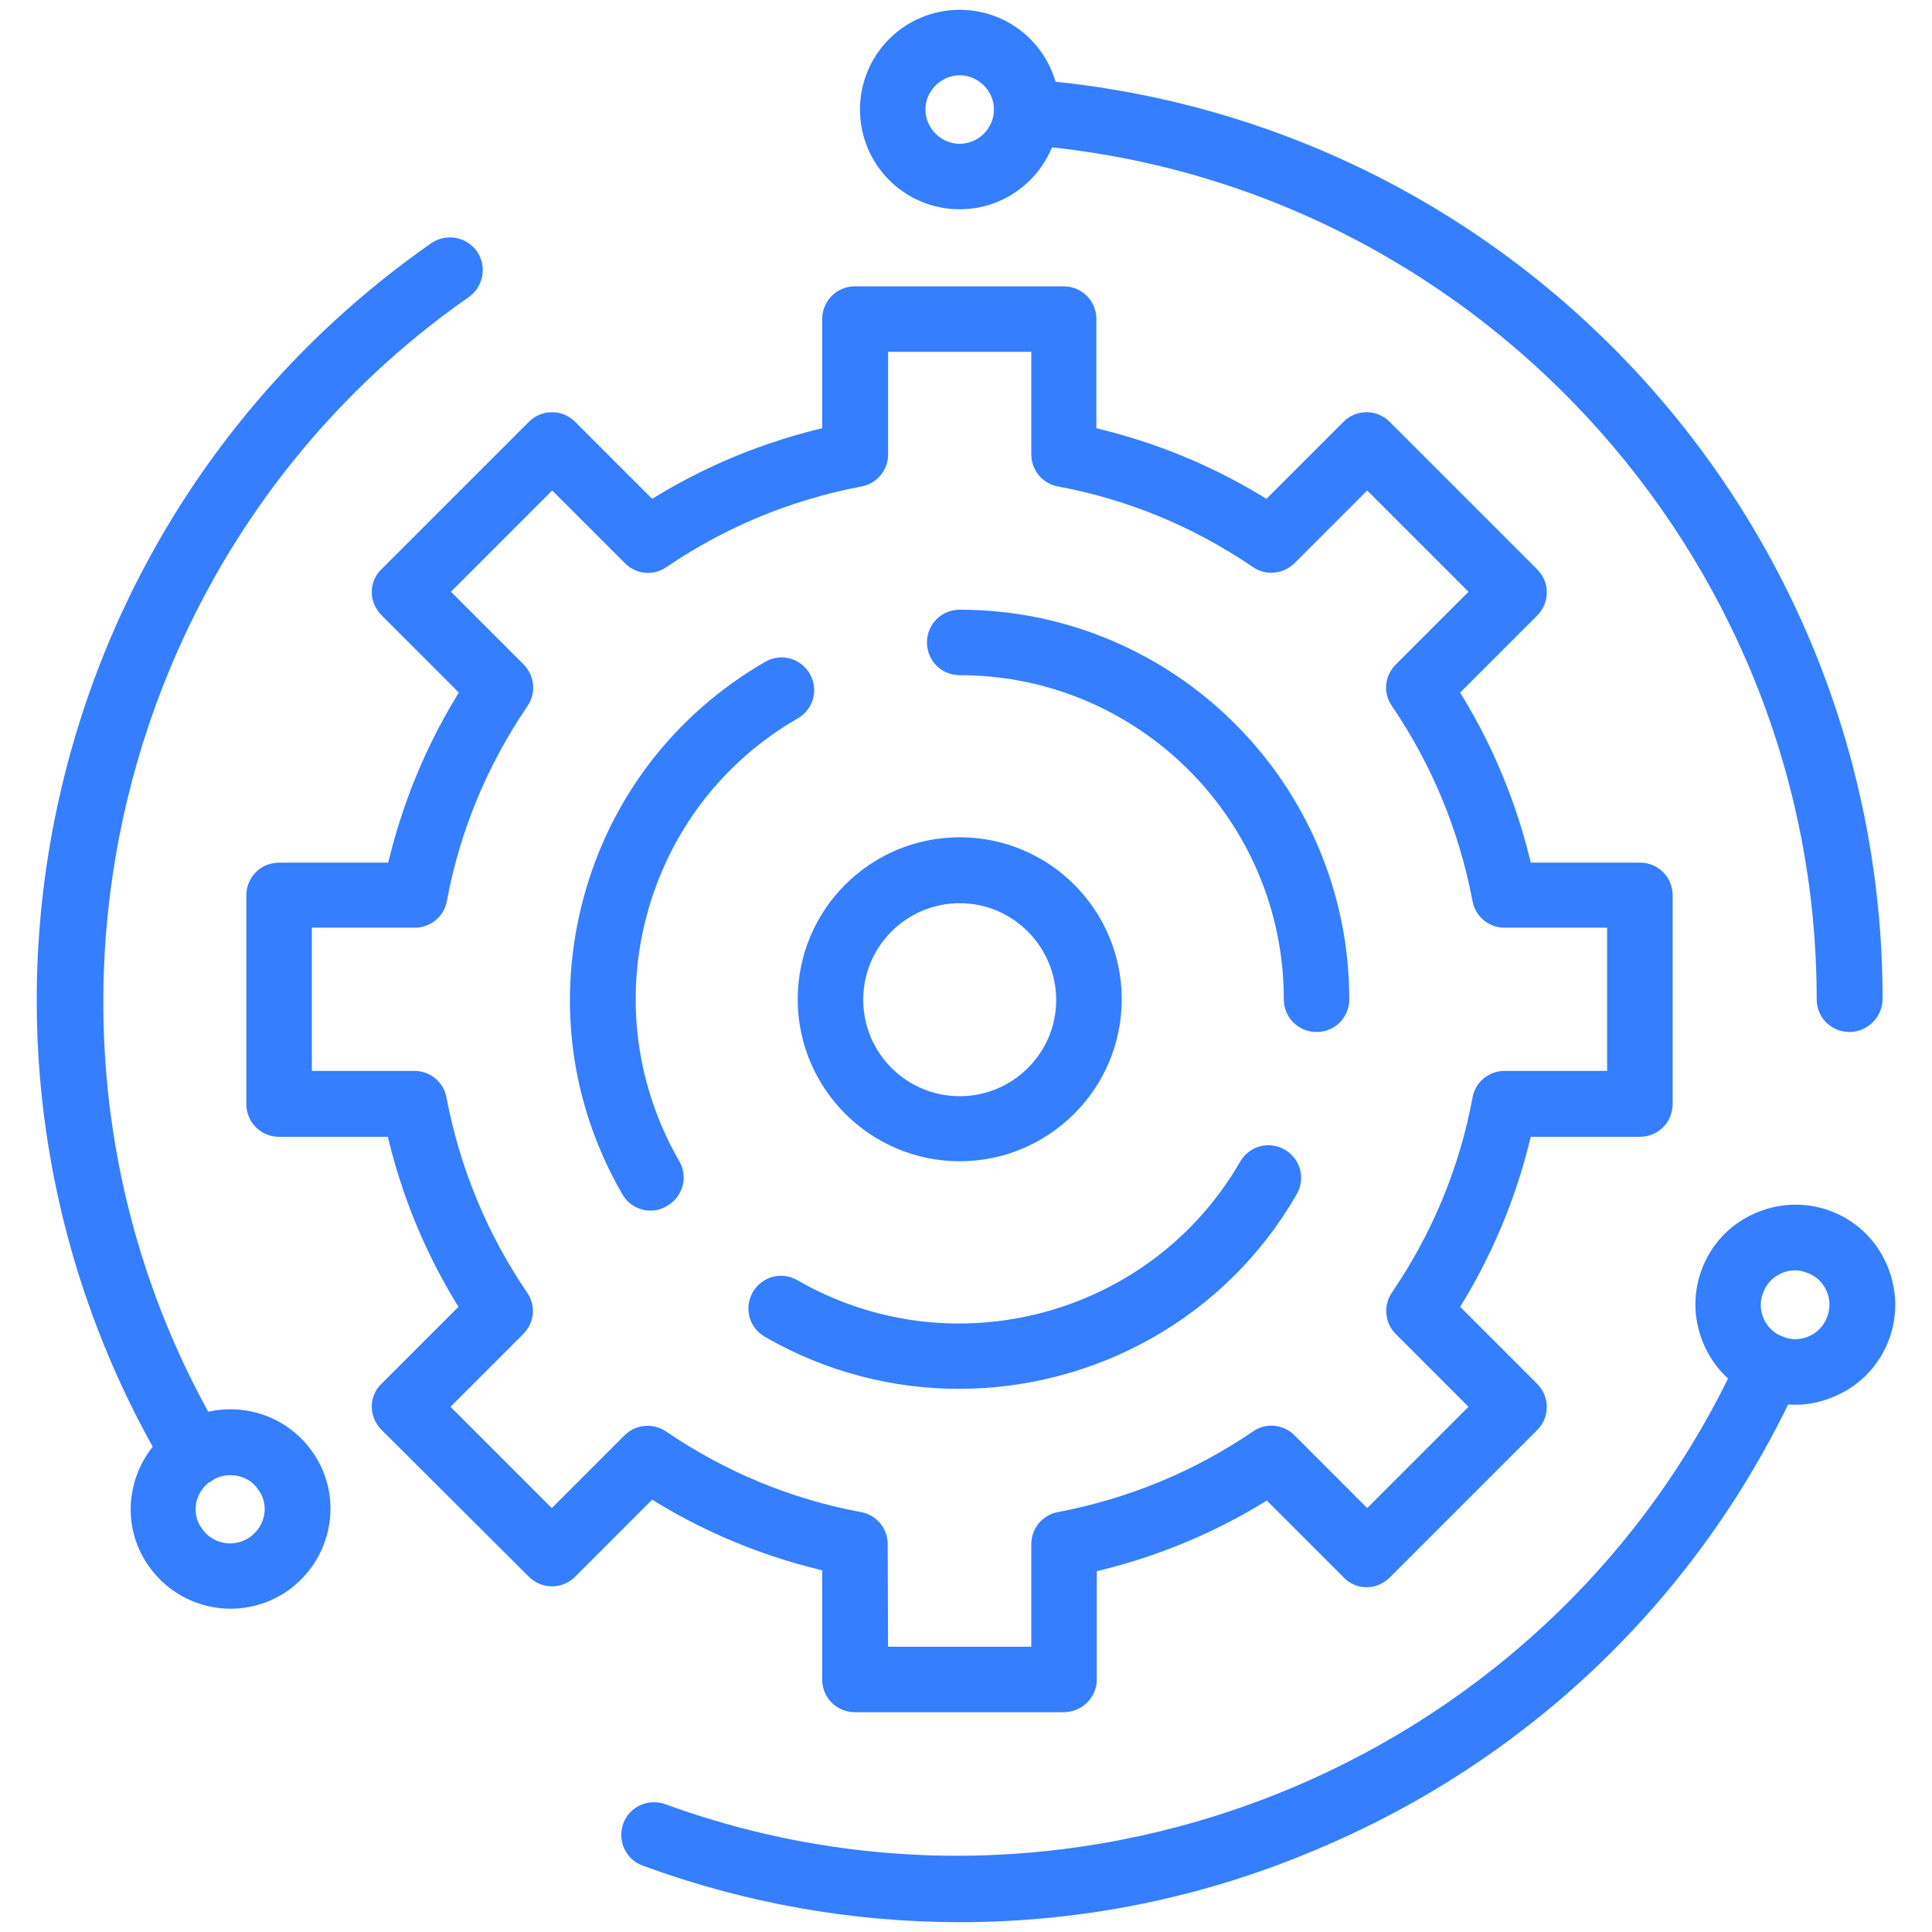
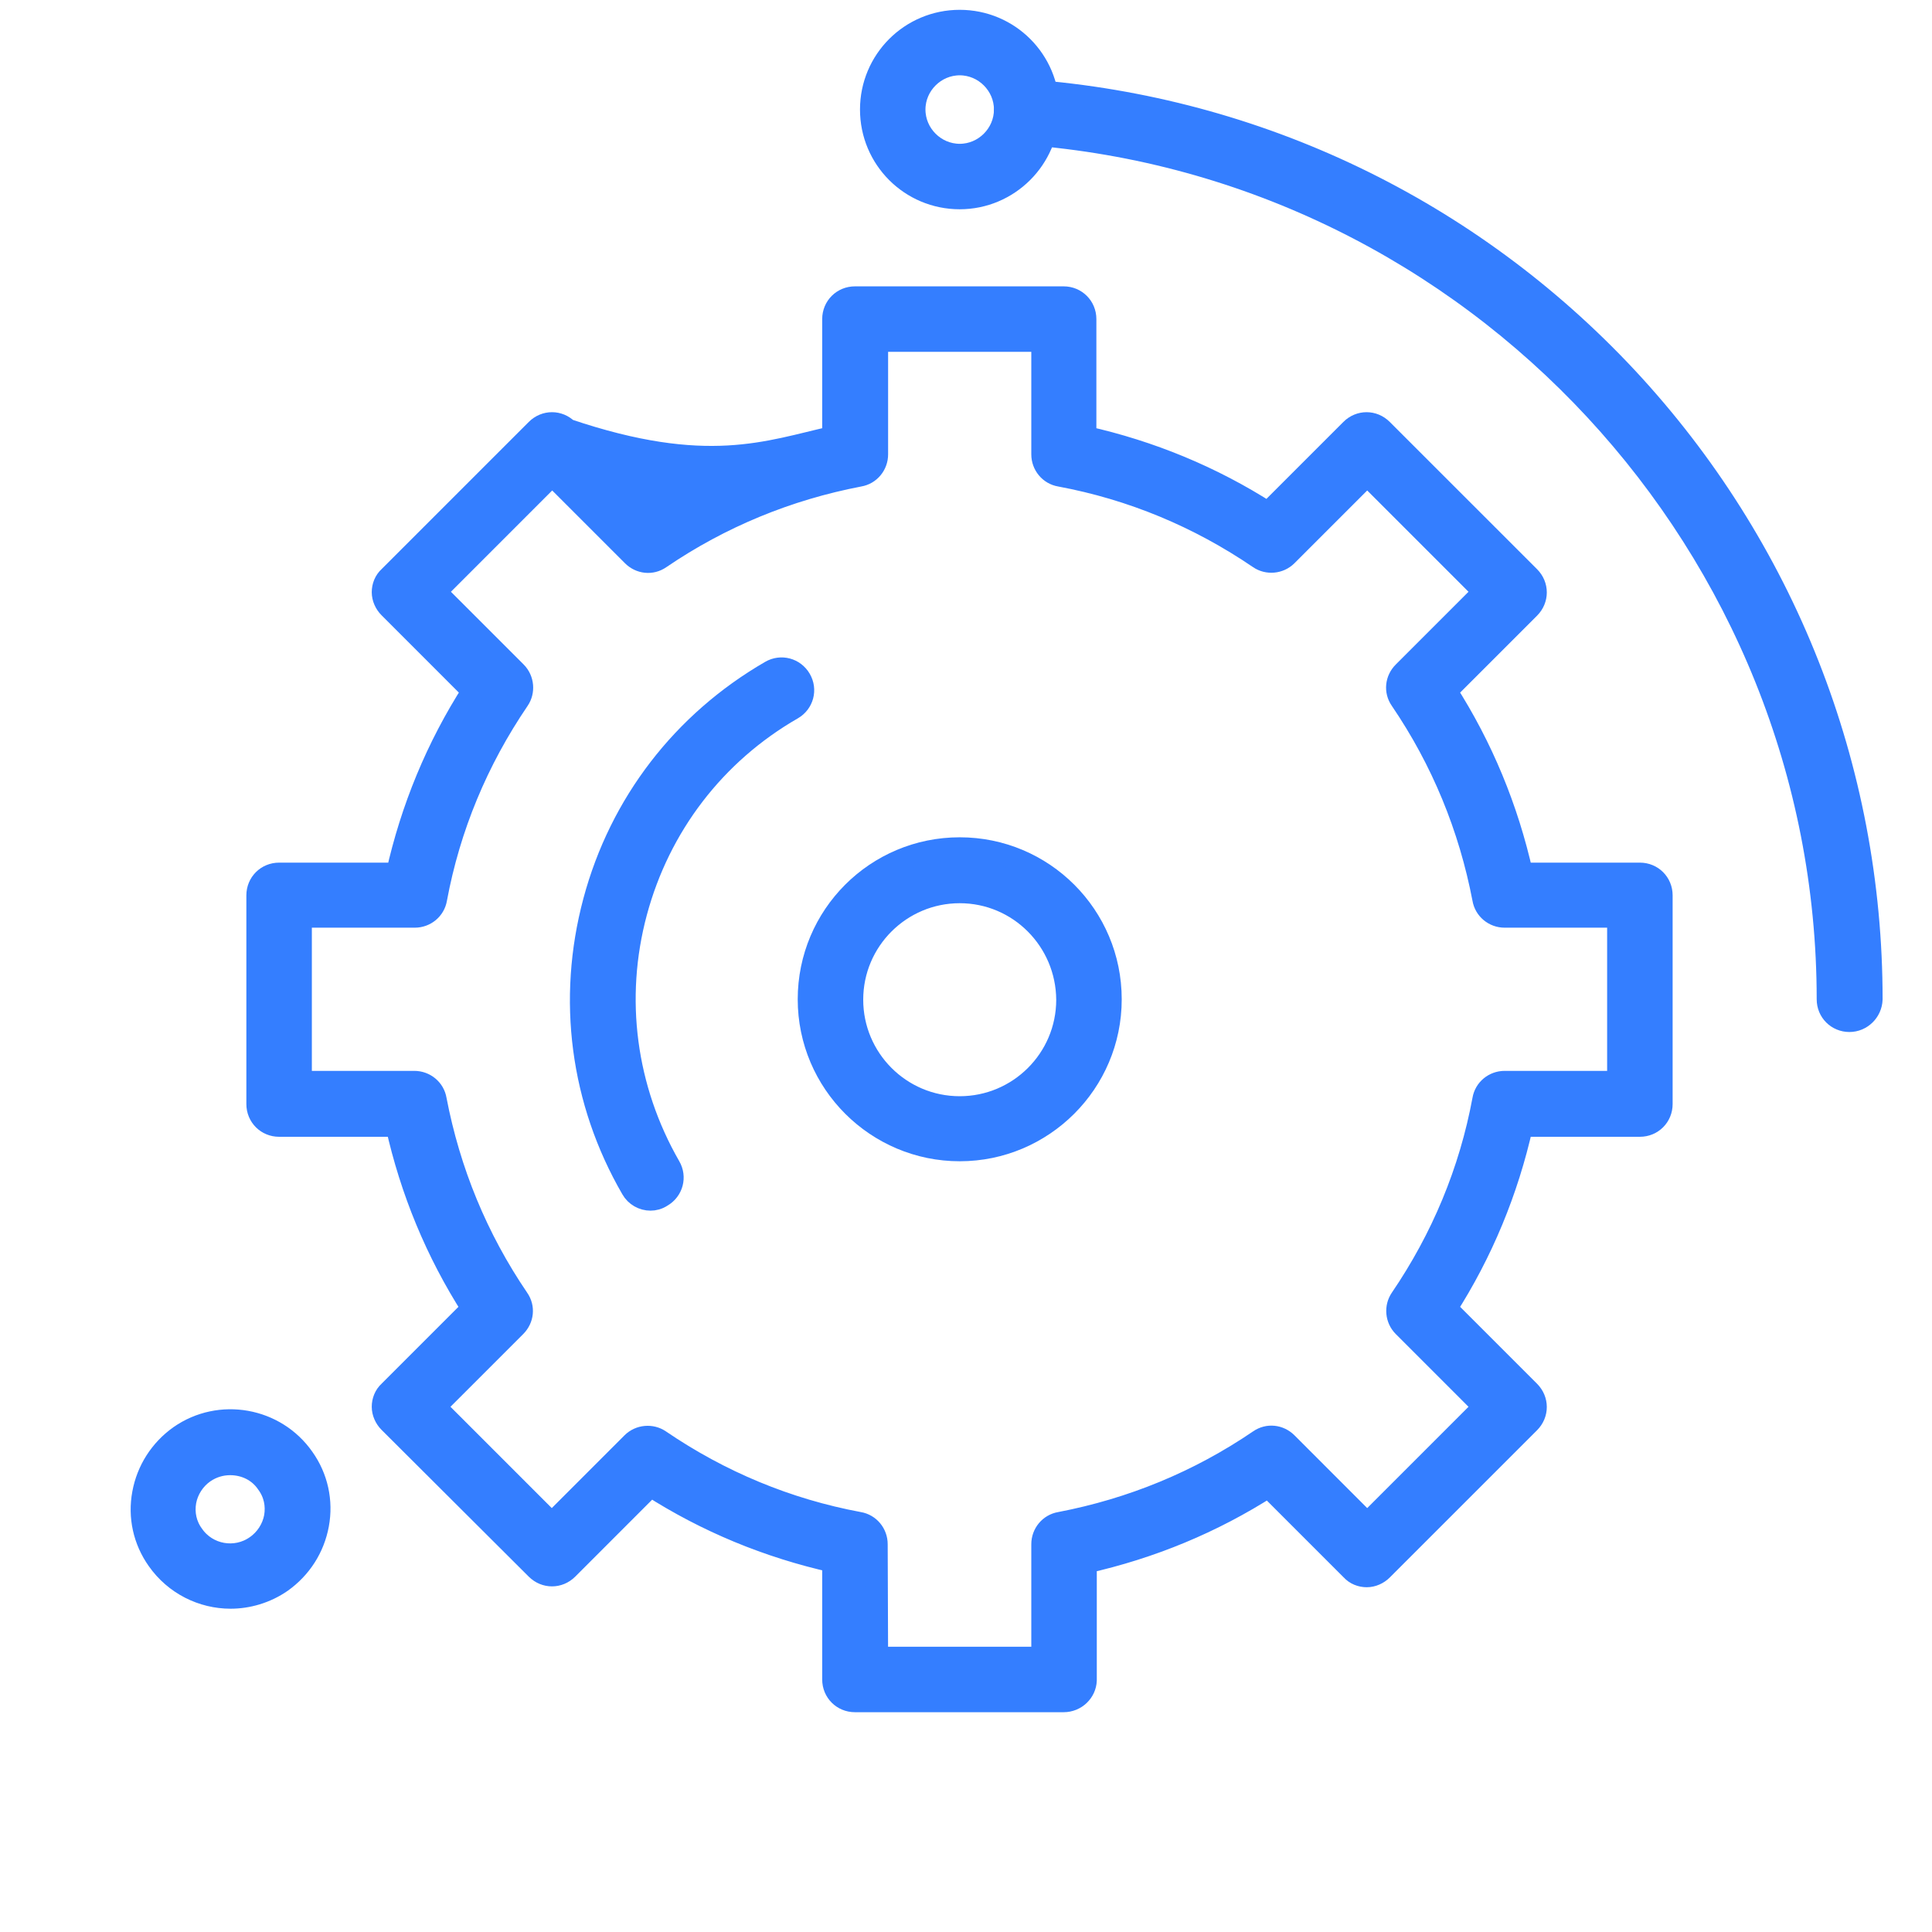
<svg xmlns="http://www.w3.org/2000/svg" width="60" height="60" viewBox="0 0 60 60" fill="none">
-   <path d="M33.032 52.824H26.551C26.177 52.824 25.884 52.531 25.884 52.157V48.49C23.857 48.036 21.95 47.25 20.203 46.129L17.616 48.717C17.349 48.983 16.936 48.983 16.669 48.717L12.095 44.156C11.975 44.036 11.895 43.862 11.895 43.689C11.895 43.516 11.962 43.342 12.095 43.222L14.682 40.635C13.562 38.888 12.775 36.981 12.322 34.954H8.668C8.294 34.954 8.001 34.661 8.001 34.287V27.806C8.001 27.433 8.294 27.14 8.668 27.14H12.335C12.789 25.113 13.575 23.206 14.695 21.459L12.095 18.858C11.975 18.738 11.895 18.565 11.895 18.391C11.895 18.218 11.962 18.045 12.095 17.925L16.669 13.351C16.936 13.084 17.349 13.084 17.616 13.351L20.203 15.938C21.95 14.817 23.857 14.031 25.884 13.577V9.91C25.884 9.537 26.177 9.243 26.551 9.243H33.032C33.405 9.243 33.699 9.537 33.699 9.91V13.577C35.726 14.031 37.633 14.817 39.38 15.938L41.967 13.351C42.233 13.084 42.647 13.084 42.913 13.351L47.488 17.925C47.754 18.191 47.754 18.605 47.488 18.872L44.901 21.459C46.021 23.206 46.807 25.113 47.261 27.14H50.928C51.302 27.14 51.595 27.433 51.595 27.806V34.287C51.595 34.661 51.302 34.954 50.928 34.954H47.261C46.807 36.981 46.021 38.888 44.901 40.635L47.488 43.222C47.754 43.489 47.754 43.902 47.488 44.169L42.913 48.743C42.794 48.863 42.62 48.943 42.447 48.943C42.273 48.943 42.1 48.877 41.98 48.743L39.393 46.156C37.646 47.276 35.739 48.063 33.712 48.517V52.184C33.699 52.531 33.405 52.824 33.032 52.824ZM27.231 51.49H32.378V47.956C32.378 47.636 32.605 47.356 32.925 47.303C35.152 46.876 37.233 46.023 39.113 44.742C39.38 44.556 39.726 44.596 39.953 44.822L42.46 47.33L46.101 43.689L43.594 41.182C43.367 40.955 43.34 40.595 43.514 40.342C44.794 38.461 45.661 36.381 46.074 34.154C46.127 33.834 46.407 33.607 46.727 33.607H50.261V28.46H46.727C46.407 28.46 46.127 28.233 46.074 27.913C45.647 25.686 44.794 23.606 43.514 21.725C43.327 21.459 43.367 21.112 43.594 20.885L46.101 18.378L42.46 14.737L39.953 17.244C39.726 17.471 39.366 17.498 39.113 17.325C37.233 16.044 35.152 15.178 32.925 14.764C32.605 14.711 32.378 14.431 32.378 14.111V10.577H27.231V14.111C27.231 14.431 27.004 14.711 26.684 14.764C24.457 15.191 22.377 16.044 20.496 17.325C20.23 17.511 19.883 17.471 19.656 17.244L17.149 14.737L13.509 18.378L16.016 20.885C16.242 21.112 16.269 21.472 16.096 21.725C14.816 23.606 13.949 25.686 13.535 27.913C13.482 28.233 13.202 28.46 12.882 28.46H9.335V33.607H12.868C13.188 33.607 13.469 33.834 13.522 34.154C13.949 36.381 14.802 38.461 16.082 40.342C16.269 40.608 16.229 40.955 16.002 41.182L13.495 43.689L17.136 47.33L19.643 44.822C19.87 44.596 20.23 44.569 20.483 44.742C22.363 46.023 24.444 46.889 26.671 47.303C26.991 47.356 27.218 47.636 27.218 47.956L27.231 51.49Z" fill="#347EFF" stroke="#347EFF" stroke-width="0.7" />
-   <path d="M40.887 31.7C40.513 31.7 40.22 31.407 40.22 31.034C40.22 25.286 35.552 20.618 29.805 20.618C29.431 20.618 29.138 20.325 29.138 19.952C29.138 19.578 29.431 19.285 29.805 19.285C36.286 19.285 41.553 24.552 41.553 31.034C41.553 31.407 41.26 31.7 40.887 31.7Z" fill="#347EFF" stroke="#347EFF" stroke-width="0.7" />
+   <path d="M33.032 52.824H26.551C26.177 52.824 25.884 52.531 25.884 52.157V48.49C23.857 48.036 21.95 47.25 20.203 46.129L17.616 48.717C17.349 48.983 16.936 48.983 16.669 48.717L12.095 44.156C11.975 44.036 11.895 43.862 11.895 43.689C11.895 43.516 11.962 43.342 12.095 43.222L14.682 40.635C13.562 38.888 12.775 36.981 12.322 34.954H8.668C8.294 34.954 8.001 34.661 8.001 34.287V27.806C8.001 27.433 8.294 27.14 8.668 27.14H12.335C12.789 25.113 13.575 23.206 14.695 21.459L12.095 18.858C11.975 18.738 11.895 18.565 11.895 18.391C11.895 18.218 11.962 18.045 12.095 17.925L16.669 13.351C16.936 13.084 17.349 13.084 17.616 13.351C21.95 14.817 23.857 14.031 25.884 13.577V9.91C25.884 9.537 26.177 9.243 26.551 9.243H33.032C33.405 9.243 33.699 9.537 33.699 9.91V13.577C35.726 14.031 37.633 14.817 39.38 15.938L41.967 13.351C42.233 13.084 42.647 13.084 42.913 13.351L47.488 17.925C47.754 18.191 47.754 18.605 47.488 18.872L44.901 21.459C46.021 23.206 46.807 25.113 47.261 27.14H50.928C51.302 27.14 51.595 27.433 51.595 27.806V34.287C51.595 34.661 51.302 34.954 50.928 34.954H47.261C46.807 36.981 46.021 38.888 44.901 40.635L47.488 43.222C47.754 43.489 47.754 43.902 47.488 44.169L42.913 48.743C42.794 48.863 42.62 48.943 42.447 48.943C42.273 48.943 42.1 48.877 41.98 48.743L39.393 46.156C37.646 47.276 35.739 48.063 33.712 48.517V52.184C33.699 52.531 33.405 52.824 33.032 52.824ZM27.231 51.49H32.378V47.956C32.378 47.636 32.605 47.356 32.925 47.303C35.152 46.876 37.233 46.023 39.113 44.742C39.38 44.556 39.726 44.596 39.953 44.822L42.46 47.33L46.101 43.689L43.594 41.182C43.367 40.955 43.34 40.595 43.514 40.342C44.794 38.461 45.661 36.381 46.074 34.154C46.127 33.834 46.407 33.607 46.727 33.607H50.261V28.46H46.727C46.407 28.46 46.127 28.233 46.074 27.913C45.647 25.686 44.794 23.606 43.514 21.725C43.327 21.459 43.367 21.112 43.594 20.885L46.101 18.378L42.46 14.737L39.953 17.244C39.726 17.471 39.366 17.498 39.113 17.325C37.233 16.044 35.152 15.178 32.925 14.764C32.605 14.711 32.378 14.431 32.378 14.111V10.577H27.231V14.111C27.231 14.431 27.004 14.711 26.684 14.764C24.457 15.191 22.377 16.044 20.496 17.325C20.23 17.511 19.883 17.471 19.656 17.244L17.149 14.737L13.509 18.378L16.016 20.885C16.242 21.112 16.269 21.472 16.096 21.725C14.816 23.606 13.949 25.686 13.535 27.913C13.482 28.233 13.202 28.46 12.882 28.46H9.335V33.607H12.868C13.188 33.607 13.469 33.834 13.522 34.154C13.949 36.381 14.802 38.461 16.082 40.342C16.269 40.608 16.229 40.955 16.002 41.182L13.495 43.689L17.136 47.33L19.643 44.822C19.87 44.596 20.23 44.569 20.483 44.742C22.363 46.023 24.444 46.889 26.671 47.303C26.991 47.356 27.218 47.636 27.218 47.956L27.231 51.49Z" fill="#347EFF" stroke="#347EFF" stroke-width="0.7" />
  <path d="M29.805 35.714C27.231 35.714 25.124 33.621 25.124 31.034C25.124 28.446 27.218 26.353 29.805 26.353C32.392 26.353 34.486 28.446 34.486 31.034C34.486 33.621 32.379 35.714 29.805 35.714ZM29.805 27.7C27.965 27.7 26.458 29.193 26.458 31.047C26.458 32.887 27.951 34.394 29.805 34.394C31.645 34.394 33.152 32.901 33.152 31.047C33.139 29.193 31.645 27.7 29.805 27.7Z" fill="#347EFF" stroke="#347EFF" stroke-width="0.7" />
  <path d="M20.203 37.248C19.977 37.248 19.75 37.128 19.63 36.914C18.056 34.194 17.643 31.034 18.456 27.993C19.27 24.953 21.217 22.432 23.937 20.858C24.257 20.672 24.657 20.779 24.844 21.099C25.031 21.419 24.924 21.819 24.604 22.005C22.19 23.392 20.47 25.646 19.75 28.326C19.03 31.007 19.403 33.821 20.79 36.234C20.977 36.554 20.87 36.955 20.55 37.141C20.43 37.221 20.31 37.248 20.203 37.248Z" fill="#347EFF" stroke="#347EFF" stroke-width="0.7" />
-   <path d="M29.778 42.782C27.791 42.782 25.764 42.275 23.924 41.209C23.604 41.022 23.497 40.622 23.684 40.302C23.87 39.982 24.27 39.875 24.59 40.062C29.565 42.929 35.952 41.222 38.82 36.248C39.006 35.928 39.406 35.821 39.726 36.008C40.046 36.194 40.153 36.594 39.966 36.914C37.806 40.675 33.845 42.782 29.778 42.782Z" fill="#347EFF" stroke="#347EFF" stroke-width="0.7" />
  <path d="M57.436 31.7C57.063 31.7 56.769 31.407 56.769 31.034C56.769 16.991 45.821 5.189 31.832 4.149C31.458 4.122 31.192 3.802 31.218 3.429C31.245 3.055 31.565 2.789 31.939 2.815C39.046 3.349 45.634 6.509 50.515 11.737C55.409 16.991 58.116 23.846 58.116 31.034C58.103 31.407 57.796 31.7 57.436 31.7Z" fill="#347EFF" stroke="#347EFF" stroke-width="0.7" />
  <path d="M29.805 6.149C28.285 6.149 27.058 4.922 27.058 3.402C27.058 1.882 28.285 0.655 29.805 0.655C31.325 0.655 32.552 1.882 32.552 3.402C32.552 4.922 31.312 6.149 29.805 6.149ZM29.805 1.989C29.031 1.989 28.391 2.629 28.391 3.402C28.391 4.176 29.031 4.816 29.805 4.816C30.578 4.816 31.218 4.176 31.218 3.402C31.218 2.629 30.578 1.989 29.805 1.989Z" fill="#347EFF" stroke="#347EFF" stroke-width="0.7" />
-   <path d="M6.027 45.783C5.801 45.783 5.574 45.663 5.454 45.463C1.813 39.342 0.627 32.114 2.12 25.126C3.627 18.098 7.694 11.964 13.589 7.843C13.896 7.63 14.309 7.71 14.522 8.003C14.736 8.31 14.656 8.723 14.362 8.936C2.84 16.978 -0.56 32.727 6.601 44.782C6.788 45.103 6.681 45.503 6.374 45.703C6.254 45.756 6.147 45.783 6.027 45.783Z" fill="#347EFF" stroke="#347EFF" stroke-width="0.7" />
  <path d="M7.161 49.61C6.294 49.61 5.441 49.197 4.907 48.437C4.48 47.836 4.32 47.103 4.454 46.383C4.587 45.663 4.987 45.036 5.587 44.609C6.827 43.742 8.548 44.049 9.415 45.289C9.841 45.889 10.001 46.623 9.868 47.343C9.735 48.063 9.335 48.69 8.734 49.117C8.254 49.45 7.694 49.61 7.161 49.61ZM7.148 45.463C6.867 45.463 6.587 45.543 6.334 45.716C6.027 45.929 5.814 46.263 5.747 46.623C5.681 46.996 5.761 47.37 5.987 47.676C6.427 48.316 7.321 48.477 7.961 48.023C8.268 47.81 8.481 47.476 8.548 47.116C8.614 46.743 8.534 46.369 8.308 46.063C8.041 45.663 7.601 45.463 7.148 45.463Z" fill="#347EFF" stroke="#347EFF" stroke-width="0.7" />
-   <path d="M29.805 59.345C26.524 59.345 23.244 58.772 20.083 57.611C19.736 57.491 19.563 57.105 19.683 56.758C19.803 56.411 20.19 56.238 20.537 56.358C33.726 61.172 48.581 54.944 54.356 42.169C54.502 41.835 54.903 41.689 55.236 41.835C55.569 41.982 55.716 42.382 55.569 42.715C52.635 49.21 47.395 54.317 40.807 57.091C37.286 58.598 33.552 59.345 29.805 59.345Z" fill="#347EFF" stroke="#347EFF" stroke-width="0.7" />
-   <path d="M55.756 43.276C55.436 43.276 55.116 43.222 54.809 43.102C54.116 42.849 53.569 42.342 53.262 41.675C52.955 41.008 52.915 40.262 53.169 39.568C53.422 38.875 53.929 38.328 54.596 38.021C55.263 37.715 56.009 37.675 56.703 37.928C57.396 38.181 57.943 38.688 58.25 39.355C58.556 40.022 58.596 40.769 58.343 41.462C58.09 42.155 57.583 42.702 56.916 43.009C56.543 43.182 56.156 43.276 55.756 43.276ZM55.756 39.102C55.556 39.102 55.356 39.142 55.156 39.235C54.809 39.395 54.556 39.675 54.422 40.035C54.289 40.395 54.302 40.769 54.462 41.115C54.622 41.462 54.902 41.715 55.263 41.849C55.623 41.982 55.996 41.969 56.343 41.809C56.689 41.649 56.943 41.369 57.076 41.008C57.209 40.648 57.196 40.275 57.036 39.928C56.876 39.582 56.596 39.328 56.236 39.195C56.076 39.142 55.916 39.102 55.756 39.102Z" fill="#347EFF" stroke="#347EFF" stroke-width="0.7" />
</svg>